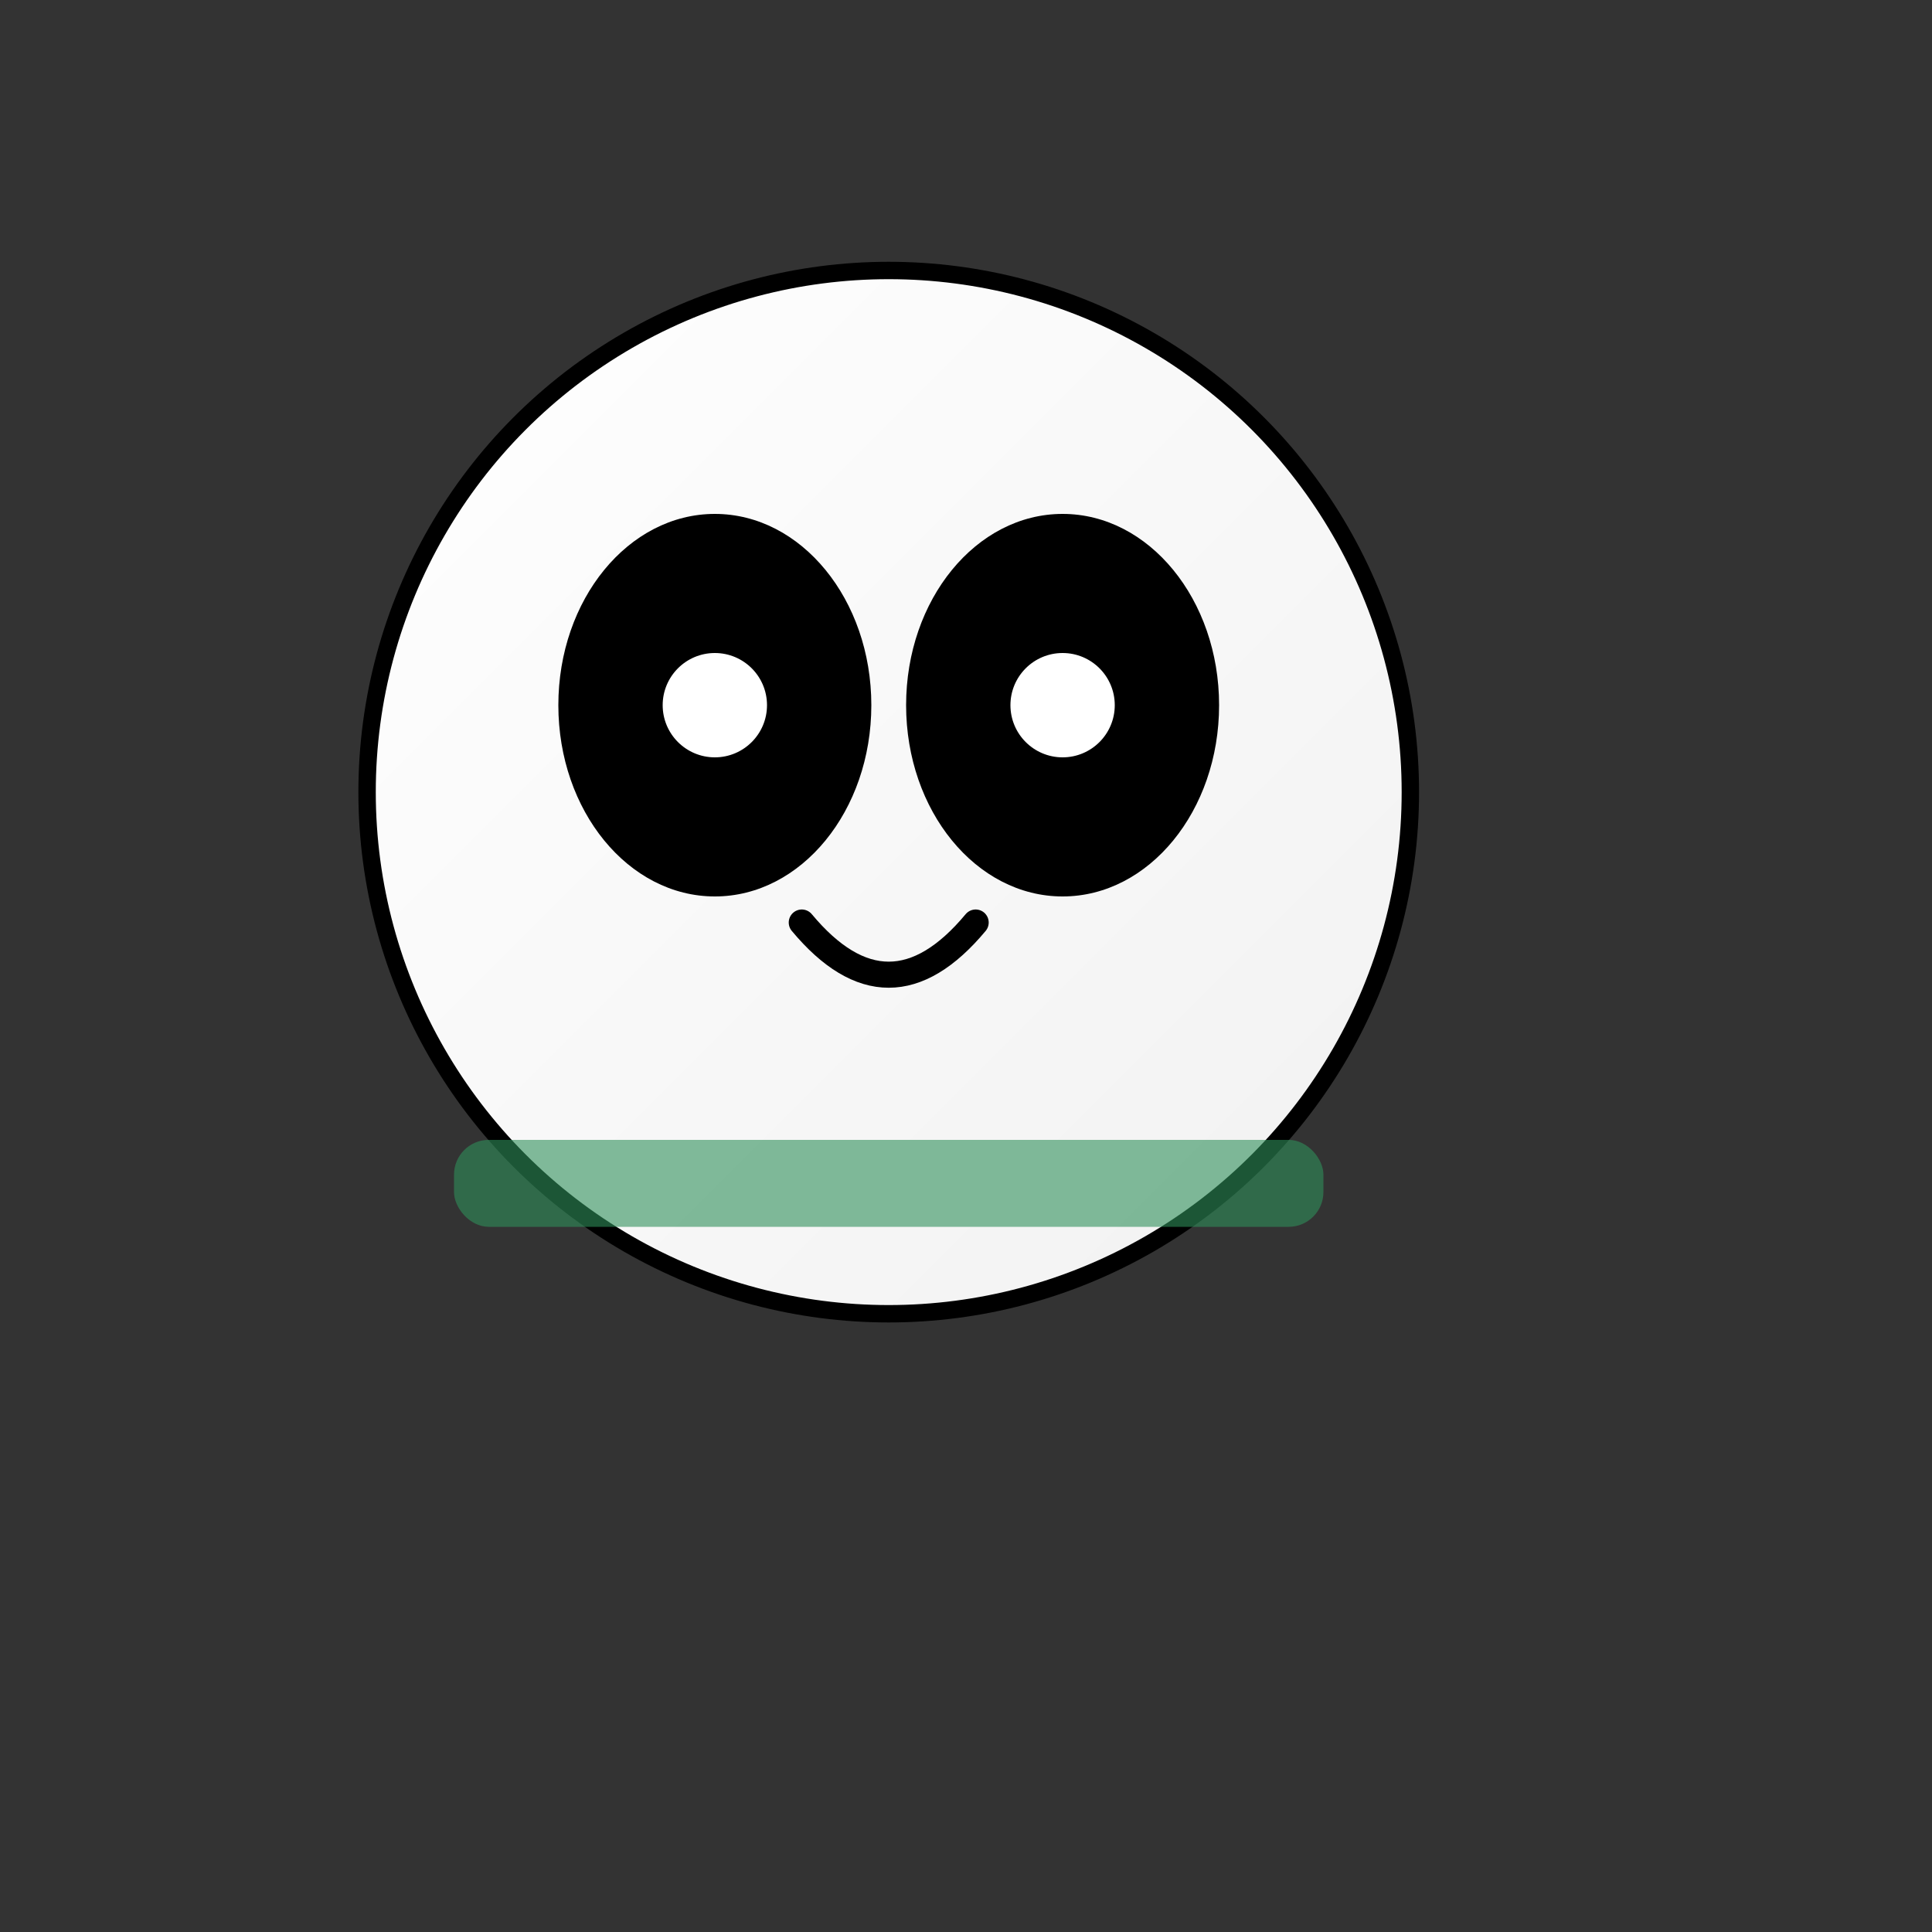
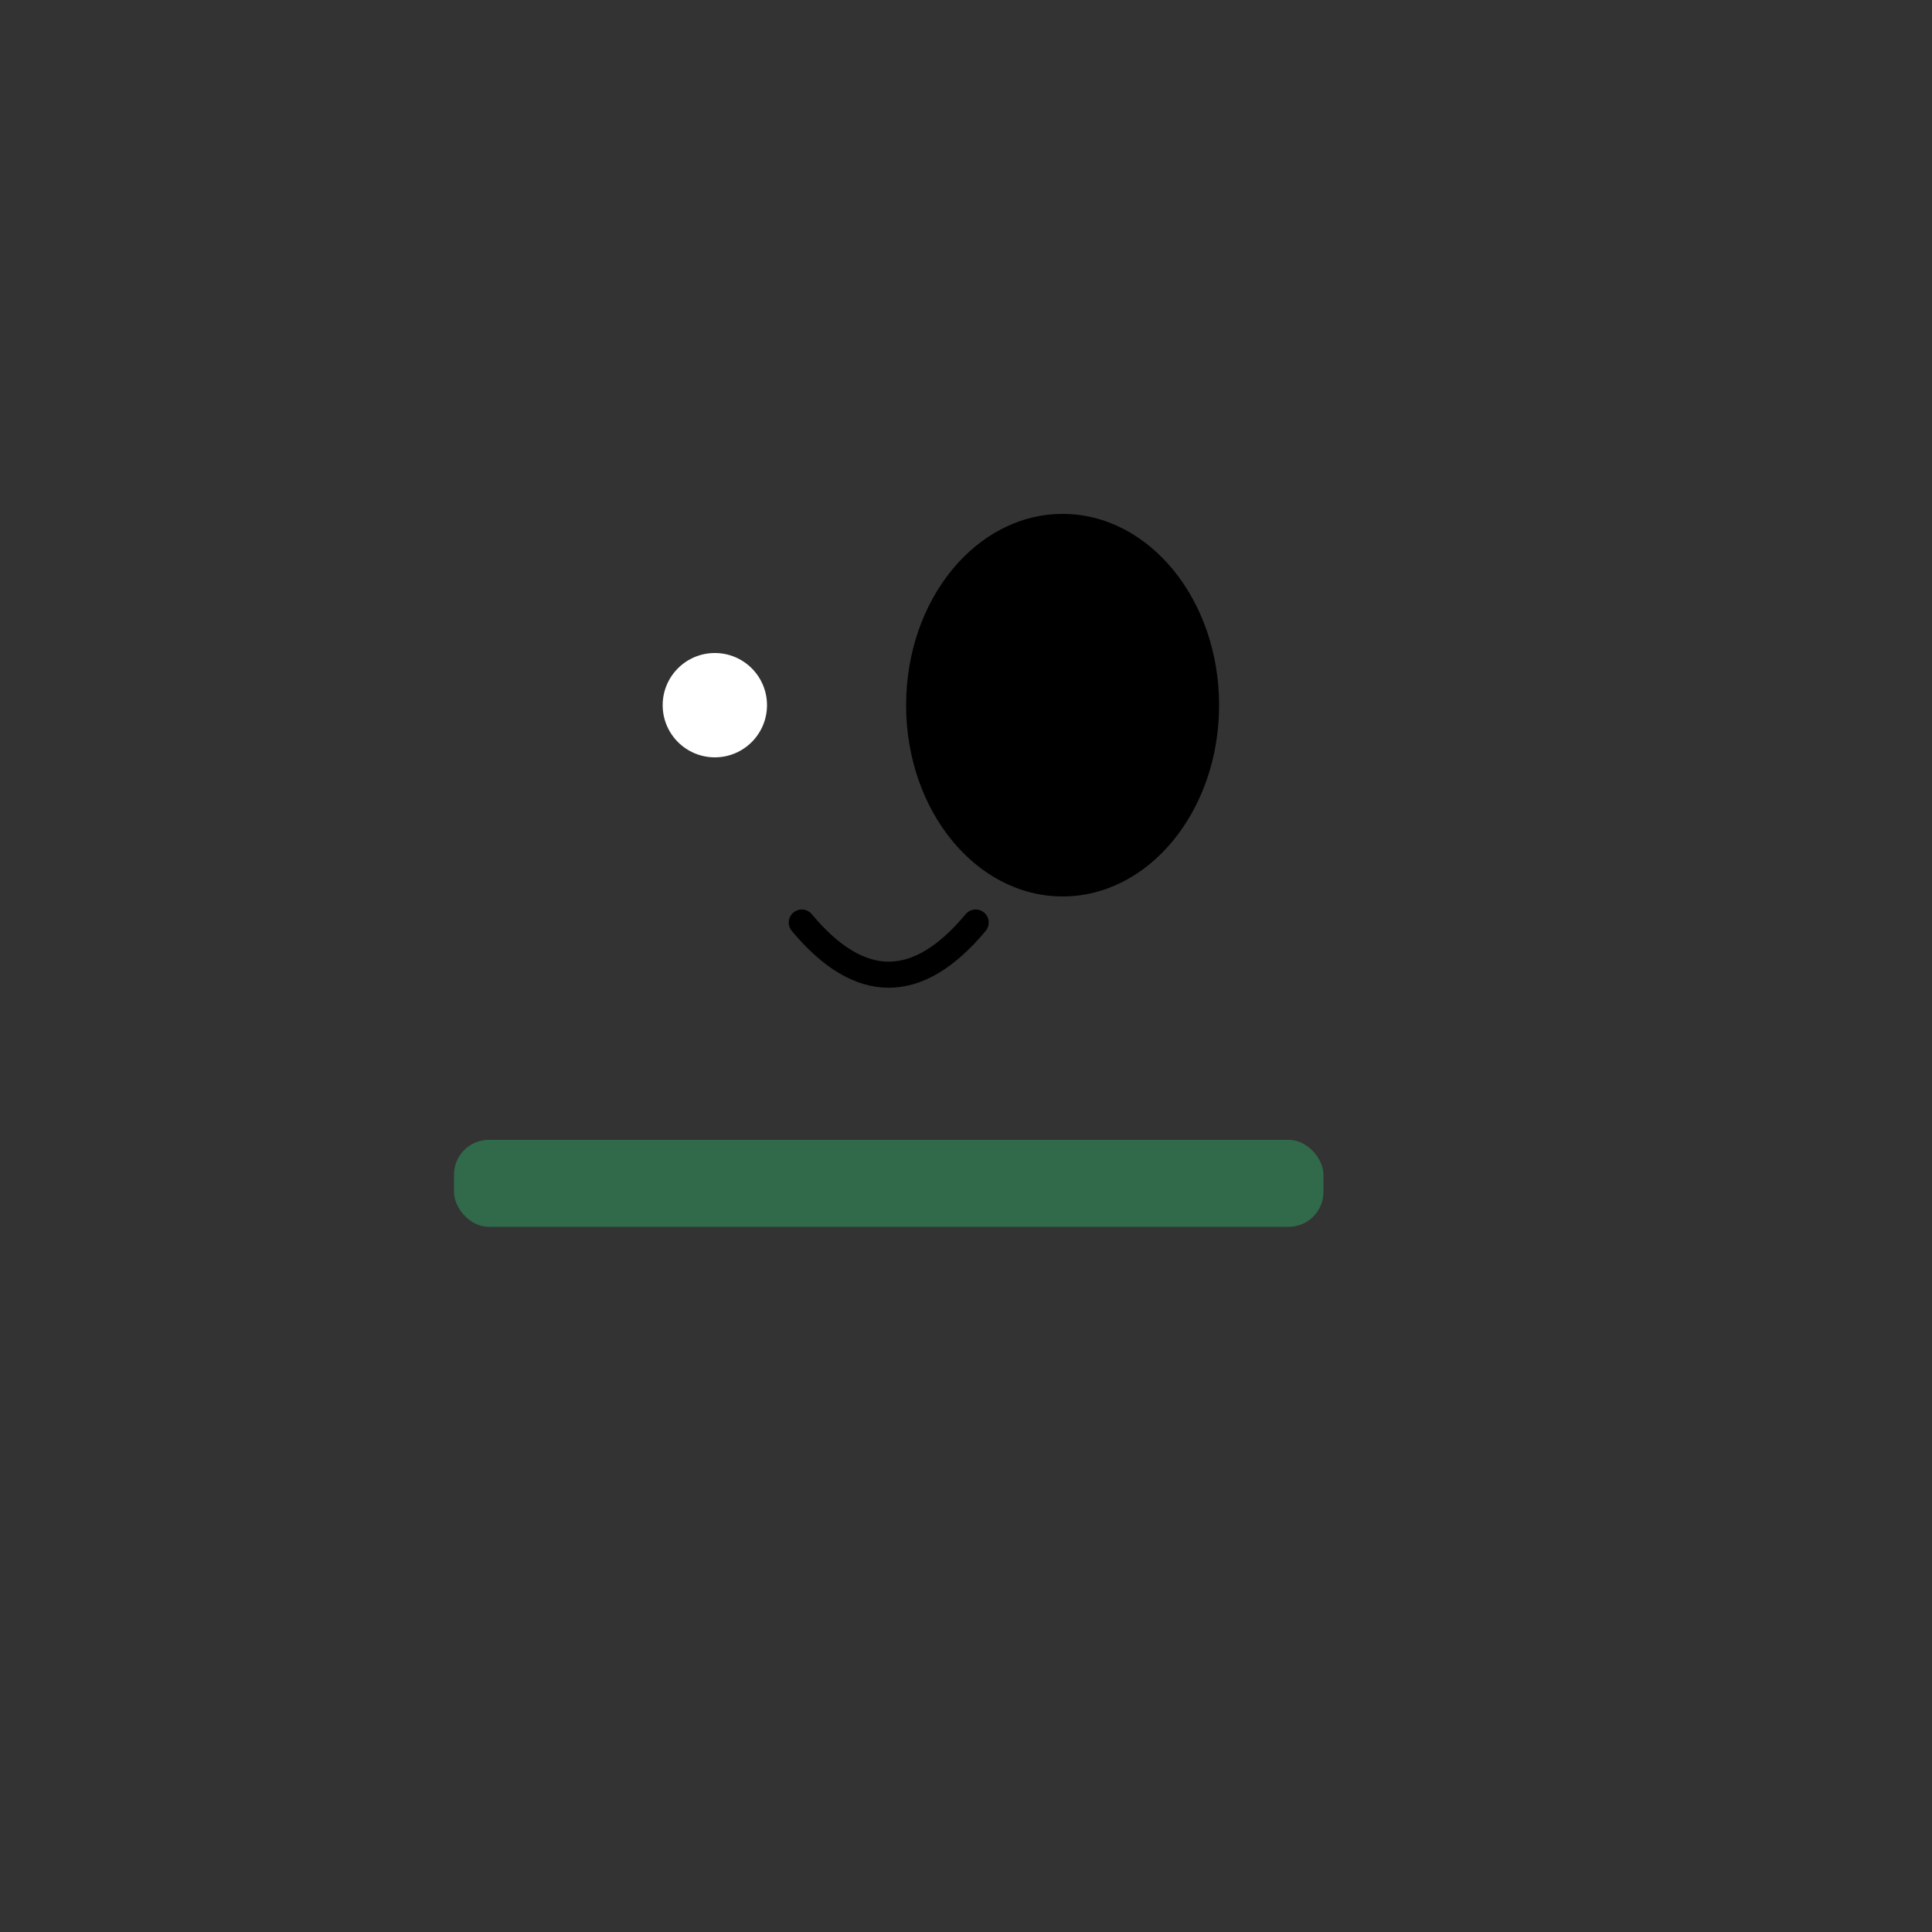
<svg xmlns="http://www.w3.org/2000/svg" viewBox="0 0 200 200">
  <rect x="0" y="0" width="200" height="200" fill="#333333" stroke="none" />
  <defs>
    <linearGradient id="g" x1="0" x2="1" y1="0" y2="1">
      <stop offset="0" stop-color="#ffffff" />
      <stop offset="1" stop-color="#f1f1f1" />
    </linearGradient>
  </defs>
  <rect width="100%" height="100%" fill="none" />
  <g transform="translate(20,10) scale(0.9)">
-     <circle cx="80" cy="80" r="60" fill="url(#g)" stroke="#000" stroke-width="2" />
-     <ellipse cx="60" cy="70" rx="18" ry="22" fill="#000" />
    <ellipse cx="100" cy="70" rx="18" ry="22" fill="#000" />
    <circle cx="60" cy="70" r="6" fill="#fff" />
-     <circle cx="100" cy="70" r="6" fill="#fff" />
    <path d="M70 95 q10 12 20 0" stroke="#000" stroke-width="3" fill="none" stroke-linecap="round" />
    <rect x="30" y="120" width="100" height="10" rx="4" fill="#2f8f5a" opacity="0.6" />
  </g>
</svg>